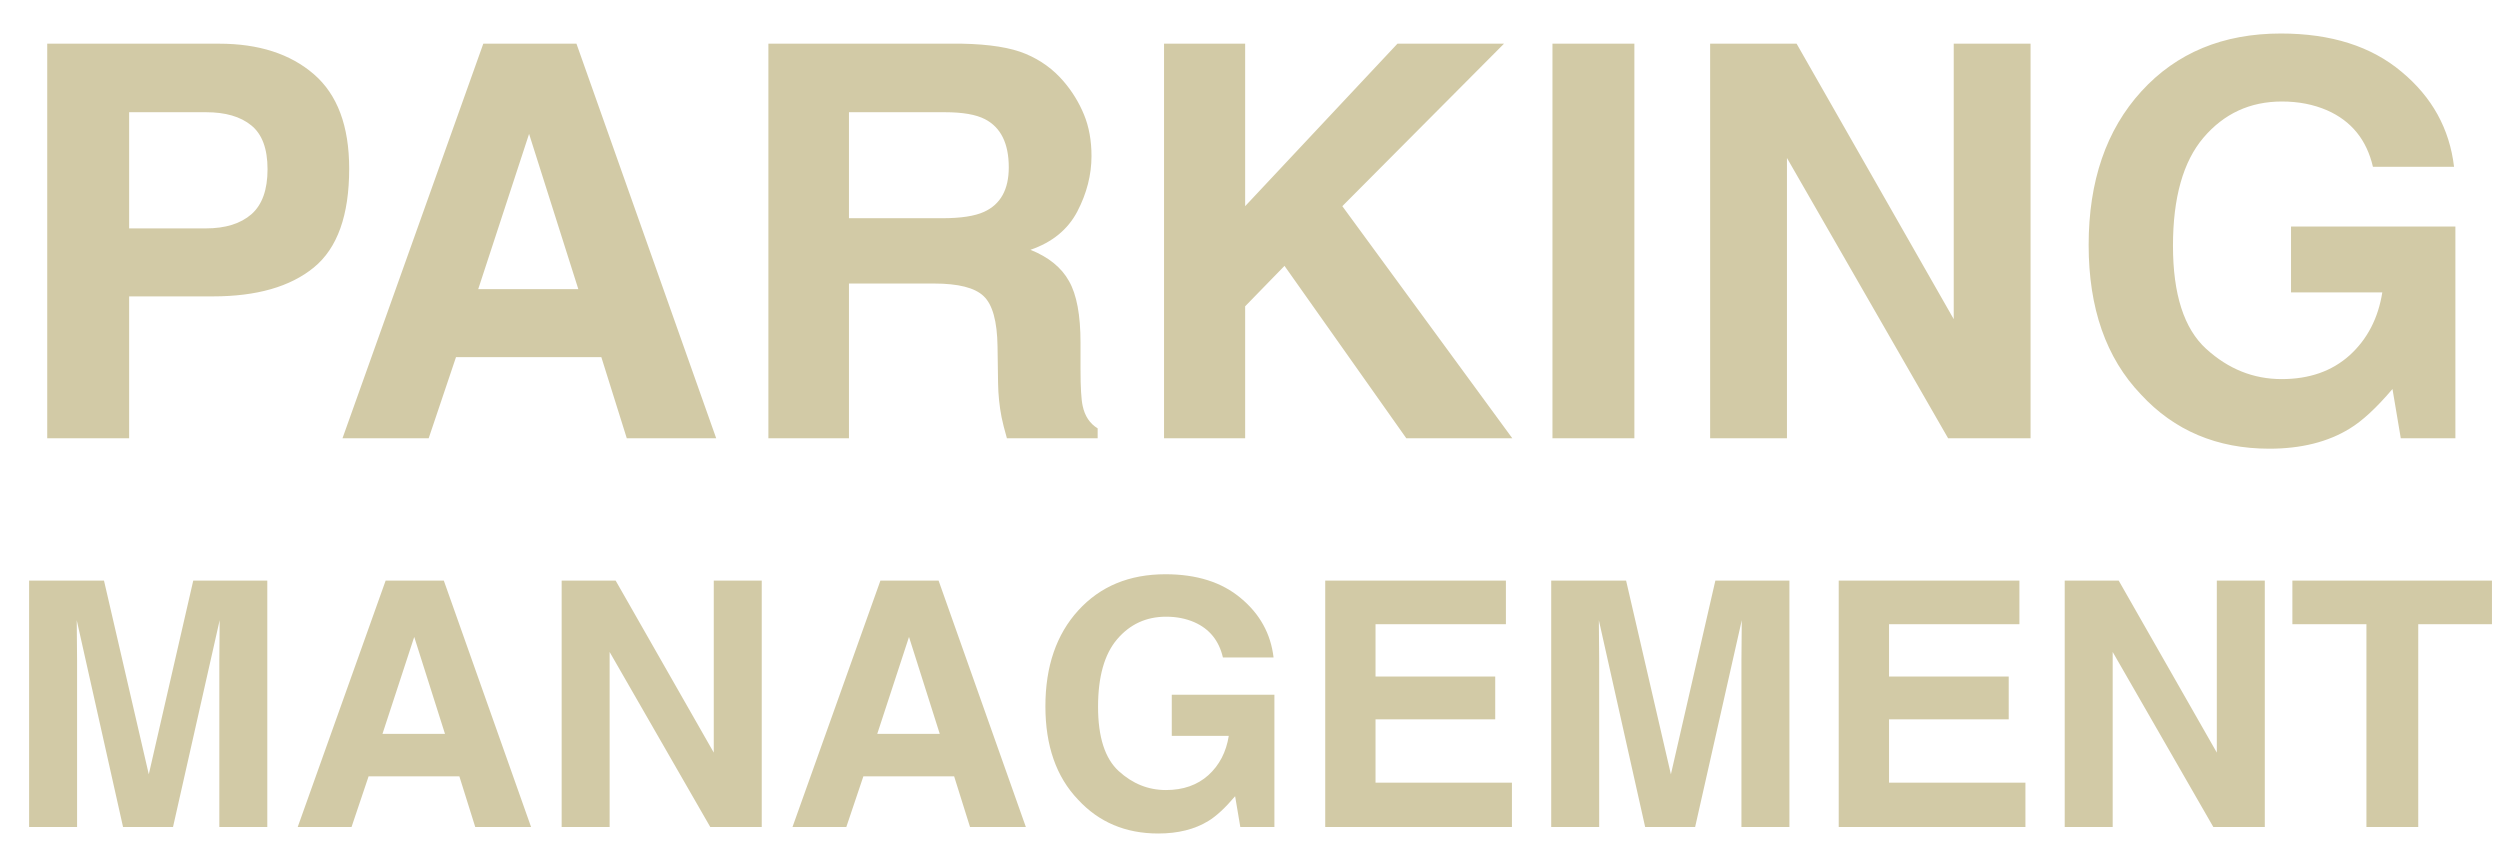
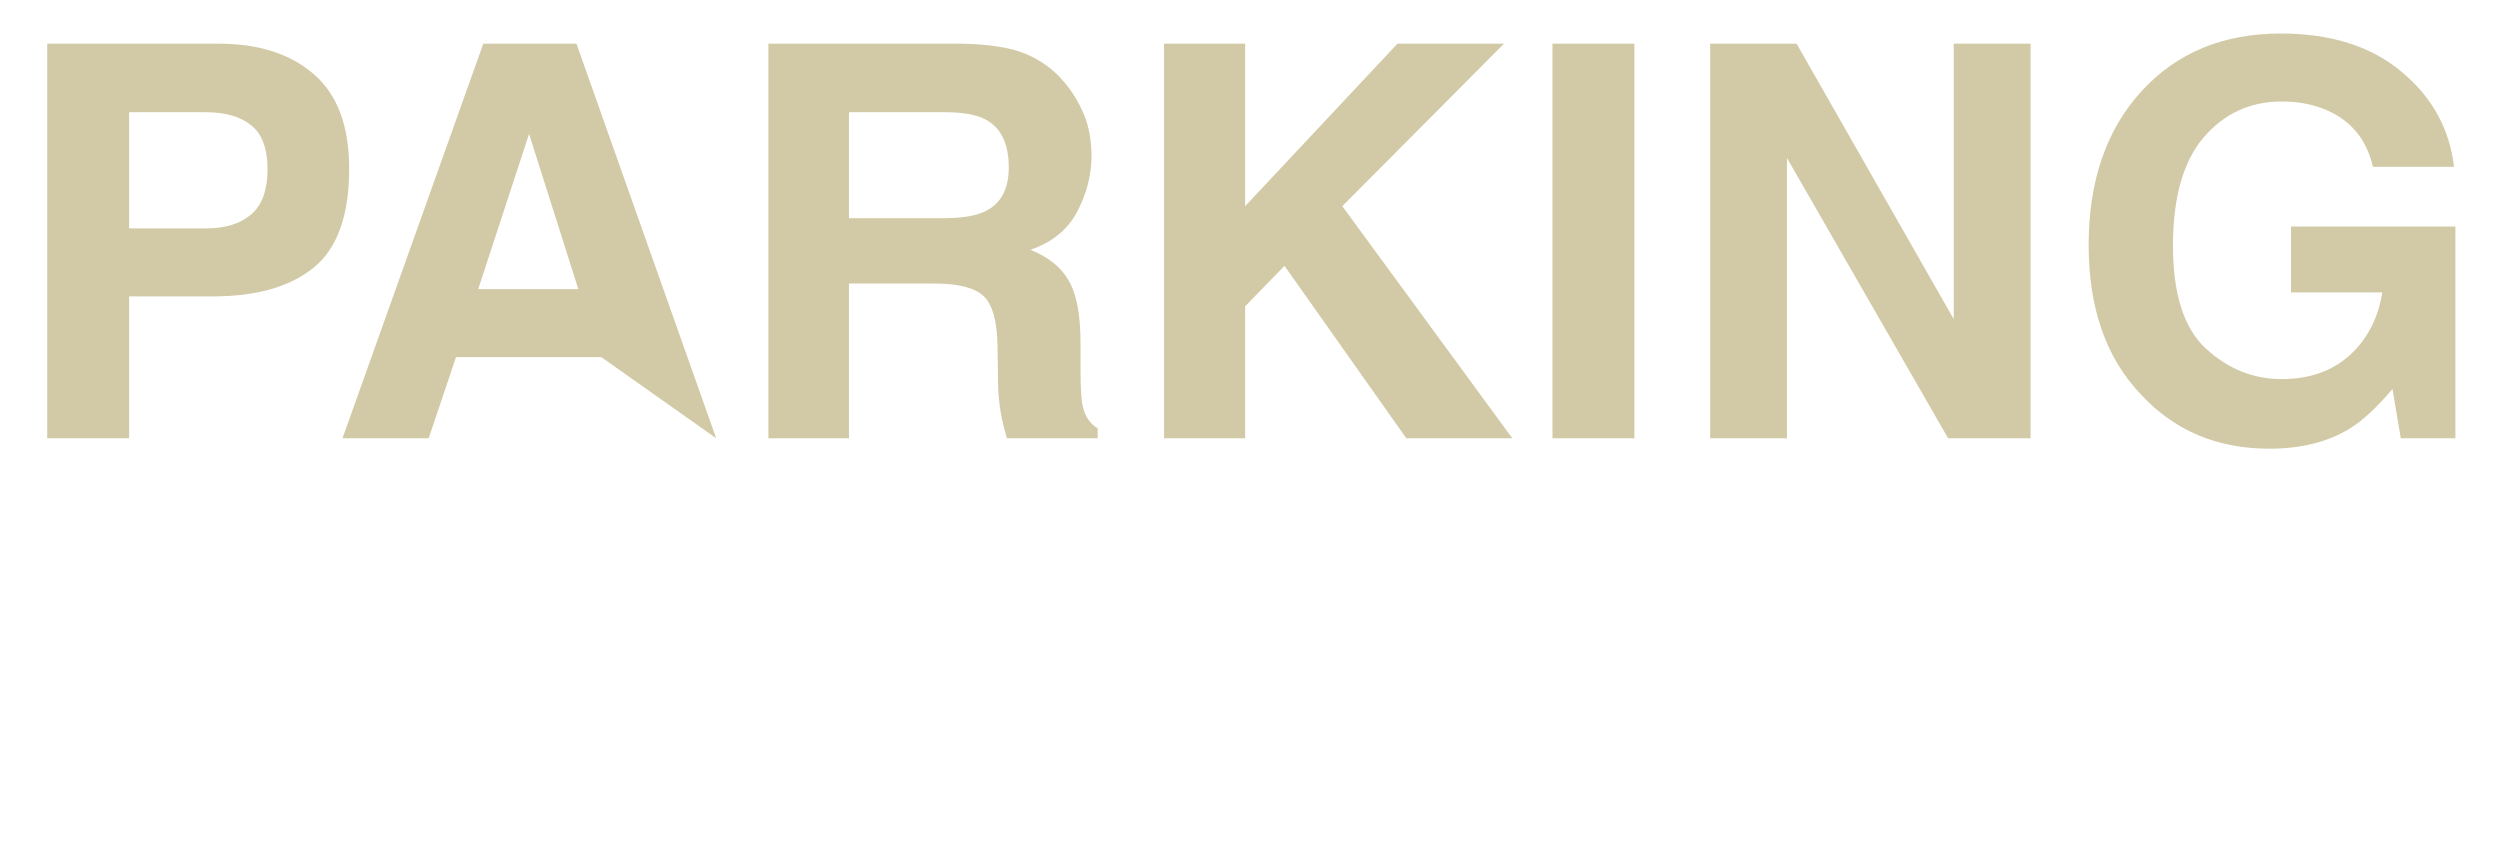
<svg xmlns="http://www.w3.org/2000/svg" width="656" height="227" viewBox="0 0 656 227" fill="none">
-   <path d="M55.872 77.772H33.886V115H12.392V11.463H57.488C67.884 11.463 76.172 14.132 82.354 19.47C88.535 24.809 91.626 33.074 91.626 44.266C91.626 56.488 88.535 65.128 82.354 70.185C76.172 75.243 67.345 77.772 55.872 77.772ZM65.987 56.207C68.797 53.725 70.202 49.792 70.202 44.406C70.202 39.021 68.774 35.181 65.917 32.887C63.107 30.592 59.15 29.445 54.046 29.445H33.886V59.93H54.046C59.15 59.93 63.131 58.689 65.987 56.207ZM157.794 93.716H119.653L112.488 115H89.87L126.817 11.463H151.262L187.928 115H164.467L157.794 93.716ZM151.753 75.875L138.829 35.134L125.483 75.875H151.753ZM245.106 74.4H222.768V115H201.625V11.463H252.411C259.669 11.603 265.242 12.493 269.129 14.132C273.062 15.771 276.387 18.183 279.103 21.367C281.351 23.989 283.13 26.892 284.441 30.077C285.753 33.261 286.408 36.89 286.408 40.964C286.408 45.881 285.167 50.728 282.685 55.505C280.203 60.234 276.106 63.583 270.393 65.549C275.169 67.469 278.541 70.209 280.508 73.768C282.521 77.28 283.528 82.665 283.528 89.923V96.877C283.528 101.607 283.716 104.815 284.09 106.501C284.652 109.17 285.963 111.137 288.024 112.401V115H264.212C263.556 112.705 263.088 110.856 262.807 109.451C262.245 106.547 261.94 103.574 261.894 100.53L261.753 90.907C261.659 84.304 260.442 79.902 258.1 77.701C255.806 75.5 251.474 74.4 245.106 74.4ZM258.241 55.575C262.549 53.608 264.703 49.721 264.703 43.915C264.703 37.64 262.619 33.425 258.452 31.271C256.11 30.053 252.598 29.445 247.915 29.445H222.768V57.261H247.283C252.153 57.261 255.806 56.699 258.241 55.575ZM396.829 115H369.013L337.053 69.764L326.727 80.371V115H305.444V11.463H326.727V54.1L366.695 11.463H394.652L352.225 54.1L396.829 115ZM407.366 11.463H428.86V115H407.366V11.463ZM532.819 115H511.184L468.898 41.456V115H448.739V11.463H471.427L512.659 83.742V11.463H532.819V115ZM616.548 112.471C610.835 115.983 603.81 117.739 595.475 117.739C581.754 117.739 570.516 112.986 561.759 103.48C552.627 93.927 548.061 80.862 548.061 64.285C548.061 47.52 552.674 34.081 561.899 23.966C571.124 13.851 583.323 8.793 598.495 8.793C611.654 8.793 622.214 12.142 630.175 18.838C638.182 25.488 642.772 33.8 643.942 43.774H622.659C621.02 36.703 617.016 31.763 610.647 28.953C607.088 27.408 603.131 26.635 598.776 26.635C590.441 26.635 583.581 29.796 578.195 36.118C572.857 42.393 570.188 51.852 570.188 64.496C570.188 77.233 573.091 86.247 578.898 91.539C584.705 96.831 591.307 99.476 598.706 99.476C605.965 99.476 611.912 97.393 616.548 93.225C621.184 89.01 624.04 83.508 625.117 76.718H601.165V59.438H644.294V115H629.964L627.787 102.075C623.619 106.992 619.873 110.458 616.548 112.471Z" fill="#D2CAA6" />
-   <path d="M20.225 217H7.637V152.348H27.287L39.042 203.184L50.709 152.348H70.139V217H57.551V173.27C57.551 172.013 57.566 170.258 57.595 168.007C57.624 165.726 57.639 163.972 57.639 162.744L45.401 217H32.287L20.137 162.744C20.137 163.972 20.152 165.726 20.181 168.007C20.21 170.258 20.225 172.013 20.225 173.27V217ZM120.536 203.71H96.719L92.245 217H78.122L101.193 152.348H116.457L139.352 217H124.703L120.536 203.71ZM116.764 192.569L108.693 167.13L100.36 192.569H116.764ZM199.881 217H186.372L159.967 171.077V217H147.379V152.348H161.546L187.293 197.482V152.348H199.881V217ZM250.365 203.71H226.549L222.075 217H207.952L231.023 152.348H246.286L269.182 217H254.532L250.365 203.71ZM246.593 192.569L238.523 167.13L230.189 192.569H246.593ZM317.079 215.421C313.511 217.614 309.125 218.711 303.92 218.711C295.353 218.711 288.335 215.743 282.867 209.807C277.165 203.842 274.314 195.683 274.314 185.332C274.314 174.864 277.194 166.472 282.954 160.156C288.715 153.84 296.332 150.682 305.806 150.682C314.023 150.682 320.617 152.772 325.588 156.954C330.588 161.106 333.453 166.296 334.184 172.525H320.894C319.871 168.109 317.371 165.024 313.394 163.27C311.172 162.305 308.701 161.822 305.982 161.822C300.777 161.822 296.493 163.796 293.13 167.744C289.797 171.662 288.13 177.569 288.13 185.464C288.13 193.417 289.943 199.046 293.569 202.35C297.195 205.655 301.318 207.307 305.938 207.307C310.47 207.307 314.184 206.005 317.079 203.403C319.973 200.771 321.757 197.336 322.43 193.096H307.473V182.306H334.404V217H325.456L324.096 208.93C321.494 212 319.155 214.164 317.079 215.421ZM392.345 188.753H360.94V205.377H396.731V217H347.738V152.348H395.152V163.796H360.94V177.525H392.345V188.753ZM419.626 217H407.038V152.348H426.688L438.443 203.184L450.11 152.348H469.541V217H456.952V173.27C456.952 172.013 456.967 170.258 456.996 168.007C457.025 165.726 457.04 163.972 457.04 162.744L444.803 217H431.688L419.539 162.744C419.539 163.972 419.553 165.726 419.582 168.007C419.612 170.258 419.626 172.013 419.626 173.27V217ZM527.087 188.753H495.682V205.377H531.473V217H482.48V152.348H529.894V163.796H495.682V177.525H527.087V188.753ZM594.282 217H580.773L554.368 171.077V217H541.78V152.348H555.947L581.694 197.482V152.348H594.282V217ZM653.89 152.348V163.796H634.547V217H620.95V163.796H601.519V152.348H653.89Z" fill="#D2CAA6" />
+   <path d="M55.872 77.772H33.886V115H12.392V11.463H57.488C67.884 11.463 76.172 14.132 82.354 19.47C88.535 24.809 91.626 33.074 91.626 44.266C91.626 56.488 88.535 65.128 82.354 70.185C76.172 75.243 67.345 77.772 55.872 77.772ZM65.987 56.207C68.797 53.725 70.202 49.792 70.202 44.406C70.202 39.021 68.774 35.181 65.917 32.887C63.107 30.592 59.15 29.445 54.046 29.445H33.886V59.93H54.046C59.15 59.93 63.131 58.689 65.987 56.207ZM157.794 93.716H119.653L112.488 115H89.87L126.817 11.463H151.262L187.928 115L157.794 93.716ZM151.753 75.875L138.829 35.134L125.483 75.875H151.753ZM245.106 74.4H222.768V115H201.625V11.463H252.411C259.669 11.603 265.242 12.493 269.129 14.132C273.062 15.771 276.387 18.183 279.103 21.367C281.351 23.989 283.13 26.892 284.441 30.077C285.753 33.261 286.408 36.89 286.408 40.964C286.408 45.881 285.167 50.728 282.685 55.505C280.203 60.234 276.106 63.583 270.393 65.549C275.169 67.469 278.541 70.209 280.508 73.768C282.521 77.28 283.528 82.665 283.528 89.923V96.877C283.528 101.607 283.716 104.815 284.09 106.501C284.652 109.17 285.963 111.137 288.024 112.401V115H264.212C263.556 112.705 263.088 110.856 262.807 109.451C262.245 106.547 261.94 103.574 261.894 100.53L261.753 90.907C261.659 84.304 260.442 79.902 258.1 77.701C255.806 75.5 251.474 74.4 245.106 74.4ZM258.241 55.575C262.549 53.608 264.703 49.721 264.703 43.915C264.703 37.64 262.619 33.425 258.452 31.271C256.11 30.053 252.598 29.445 247.915 29.445H222.768V57.261H247.283C252.153 57.261 255.806 56.699 258.241 55.575ZM396.829 115H369.013L337.053 69.764L326.727 80.371V115H305.444V11.463H326.727V54.1L366.695 11.463H394.652L352.225 54.1L396.829 115ZM407.366 11.463H428.86V115H407.366V11.463ZM532.819 115H511.184L468.898 41.456V115H448.739V11.463H471.427L512.659 83.742V11.463H532.819V115ZM616.548 112.471C610.835 115.983 603.81 117.739 595.475 117.739C581.754 117.739 570.516 112.986 561.759 103.48C552.627 93.927 548.061 80.862 548.061 64.285C548.061 47.52 552.674 34.081 561.899 23.966C571.124 13.851 583.323 8.793 598.495 8.793C611.654 8.793 622.214 12.142 630.175 18.838C638.182 25.488 642.772 33.8 643.942 43.774H622.659C621.02 36.703 617.016 31.763 610.647 28.953C607.088 27.408 603.131 26.635 598.776 26.635C590.441 26.635 583.581 29.796 578.195 36.118C572.857 42.393 570.188 51.852 570.188 64.496C570.188 77.233 573.091 86.247 578.898 91.539C584.705 96.831 591.307 99.476 598.706 99.476C605.965 99.476 611.912 97.393 616.548 93.225C621.184 89.01 624.04 83.508 625.117 76.718H601.165V59.438H644.294V115H629.964L627.787 102.075C623.619 106.992 619.873 110.458 616.548 112.471Z" fill="#D2CAA6" />
</svg>